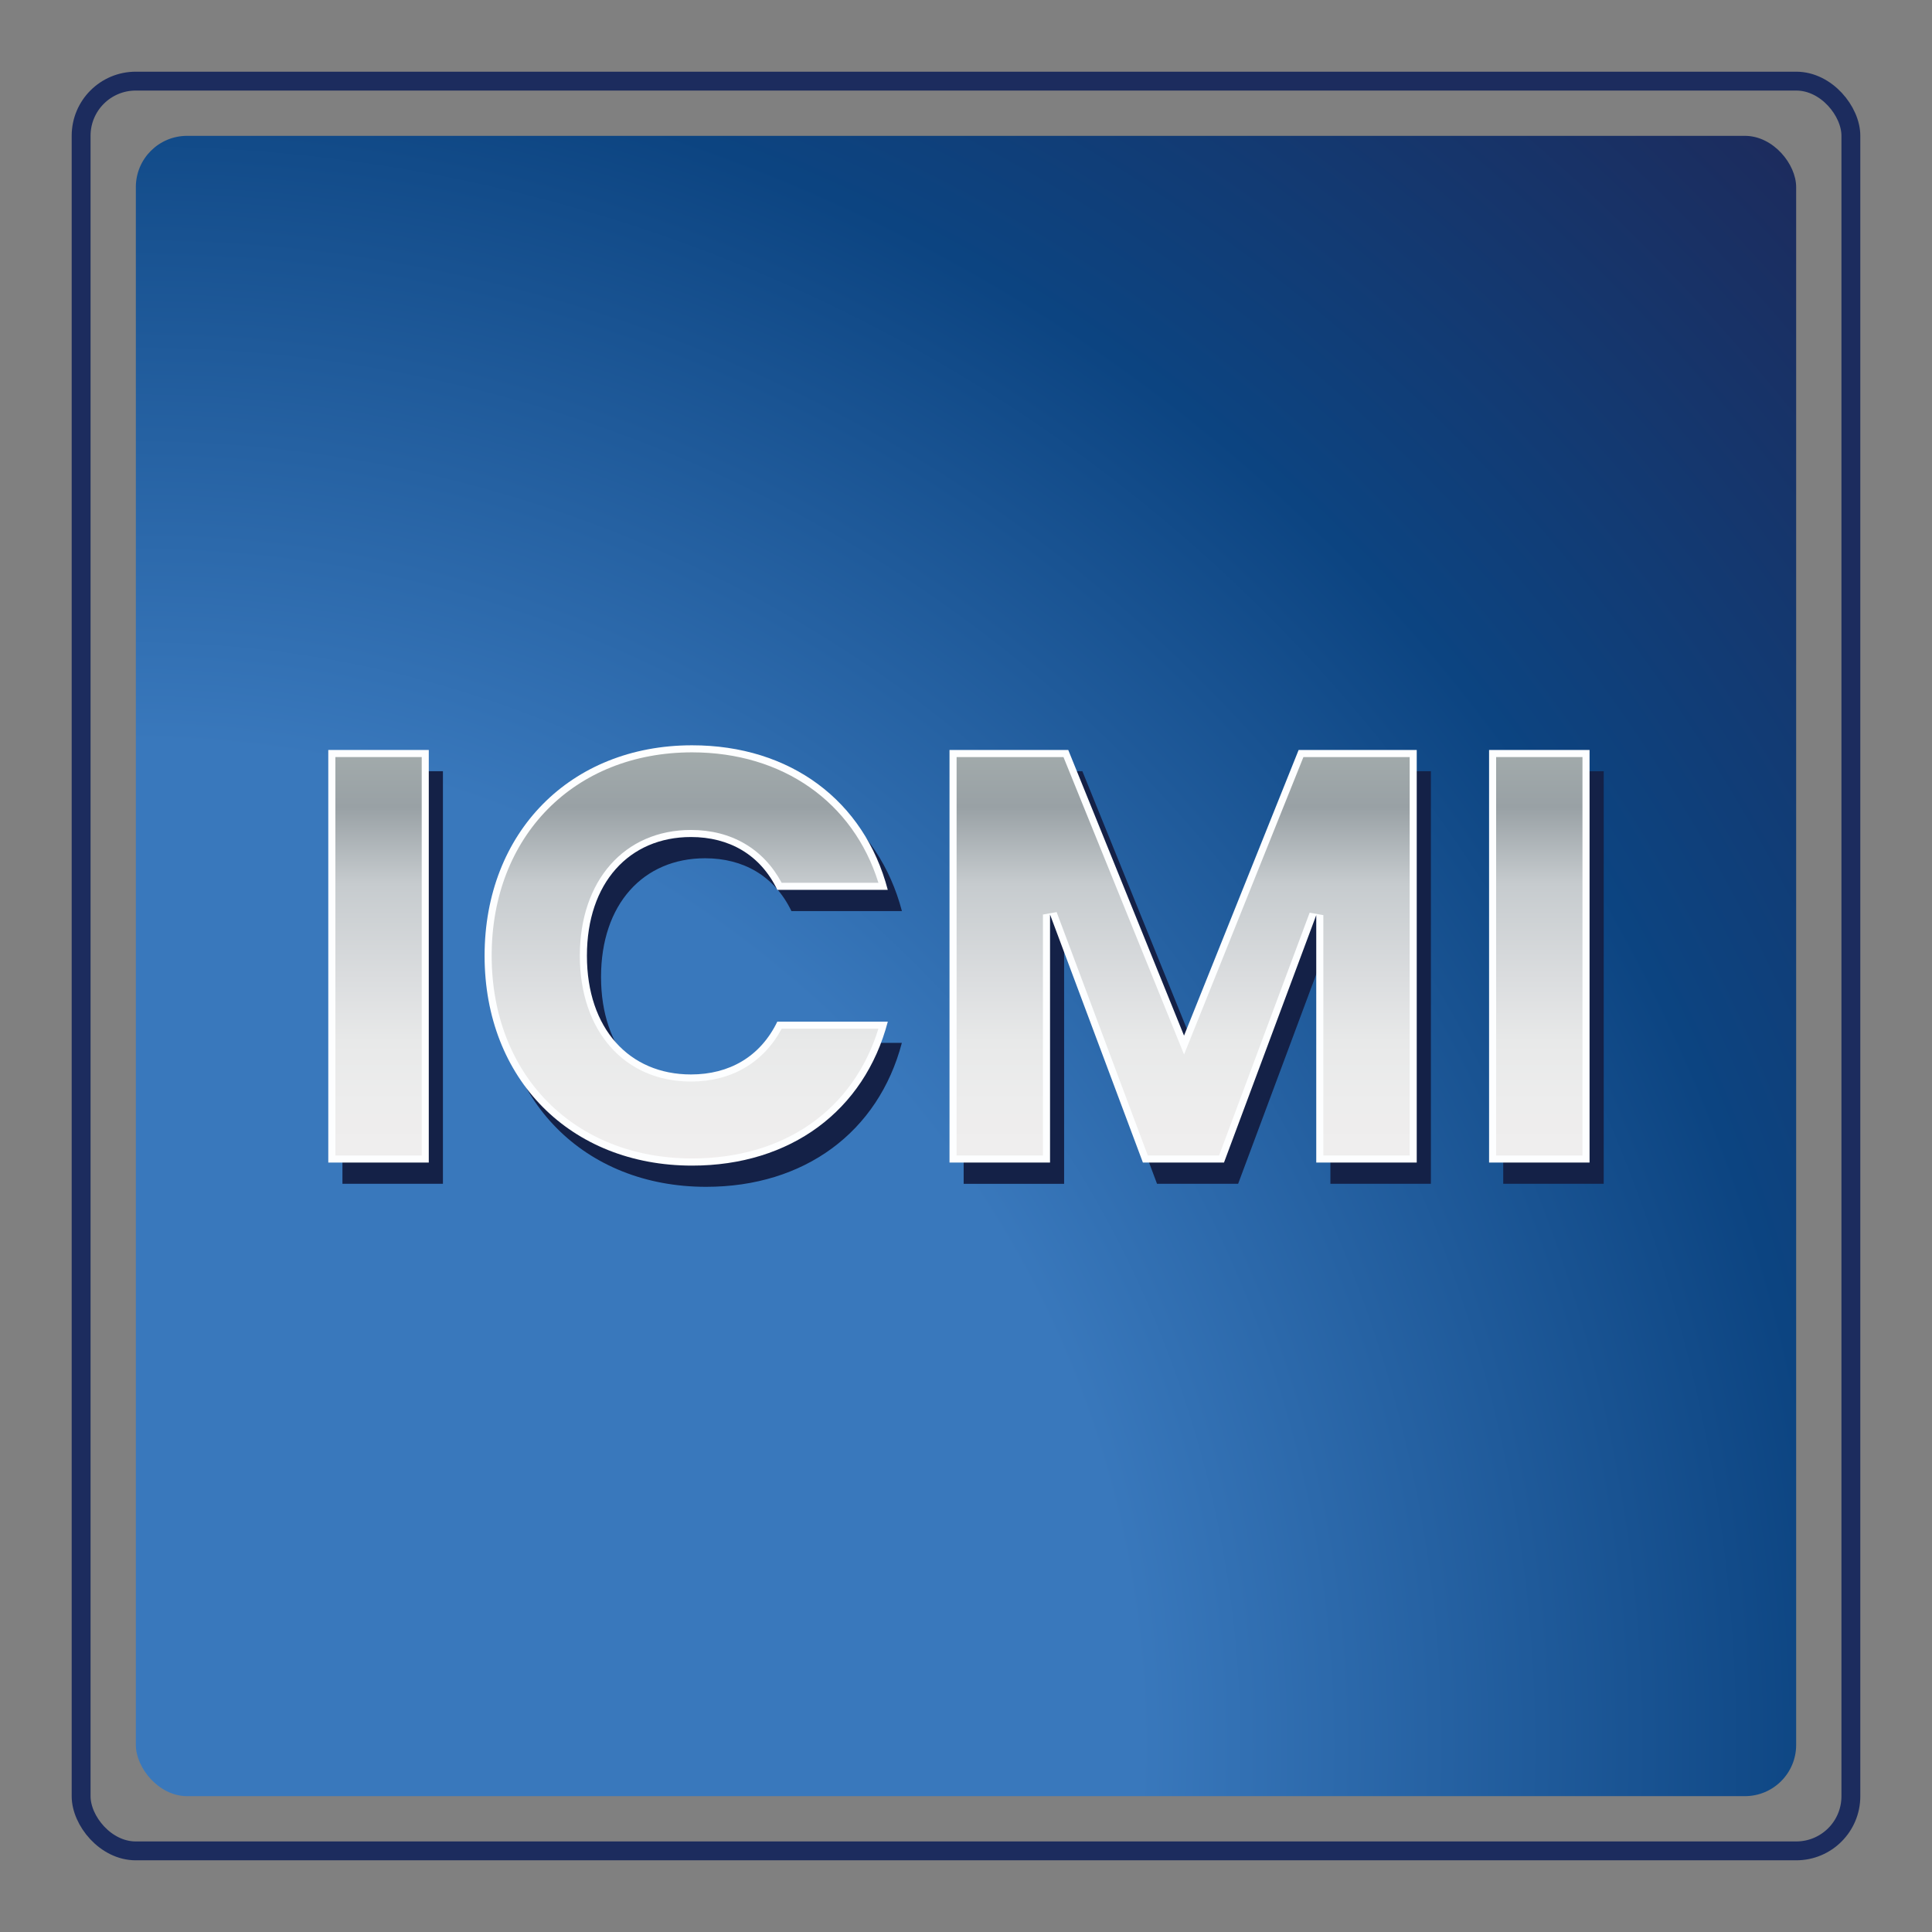
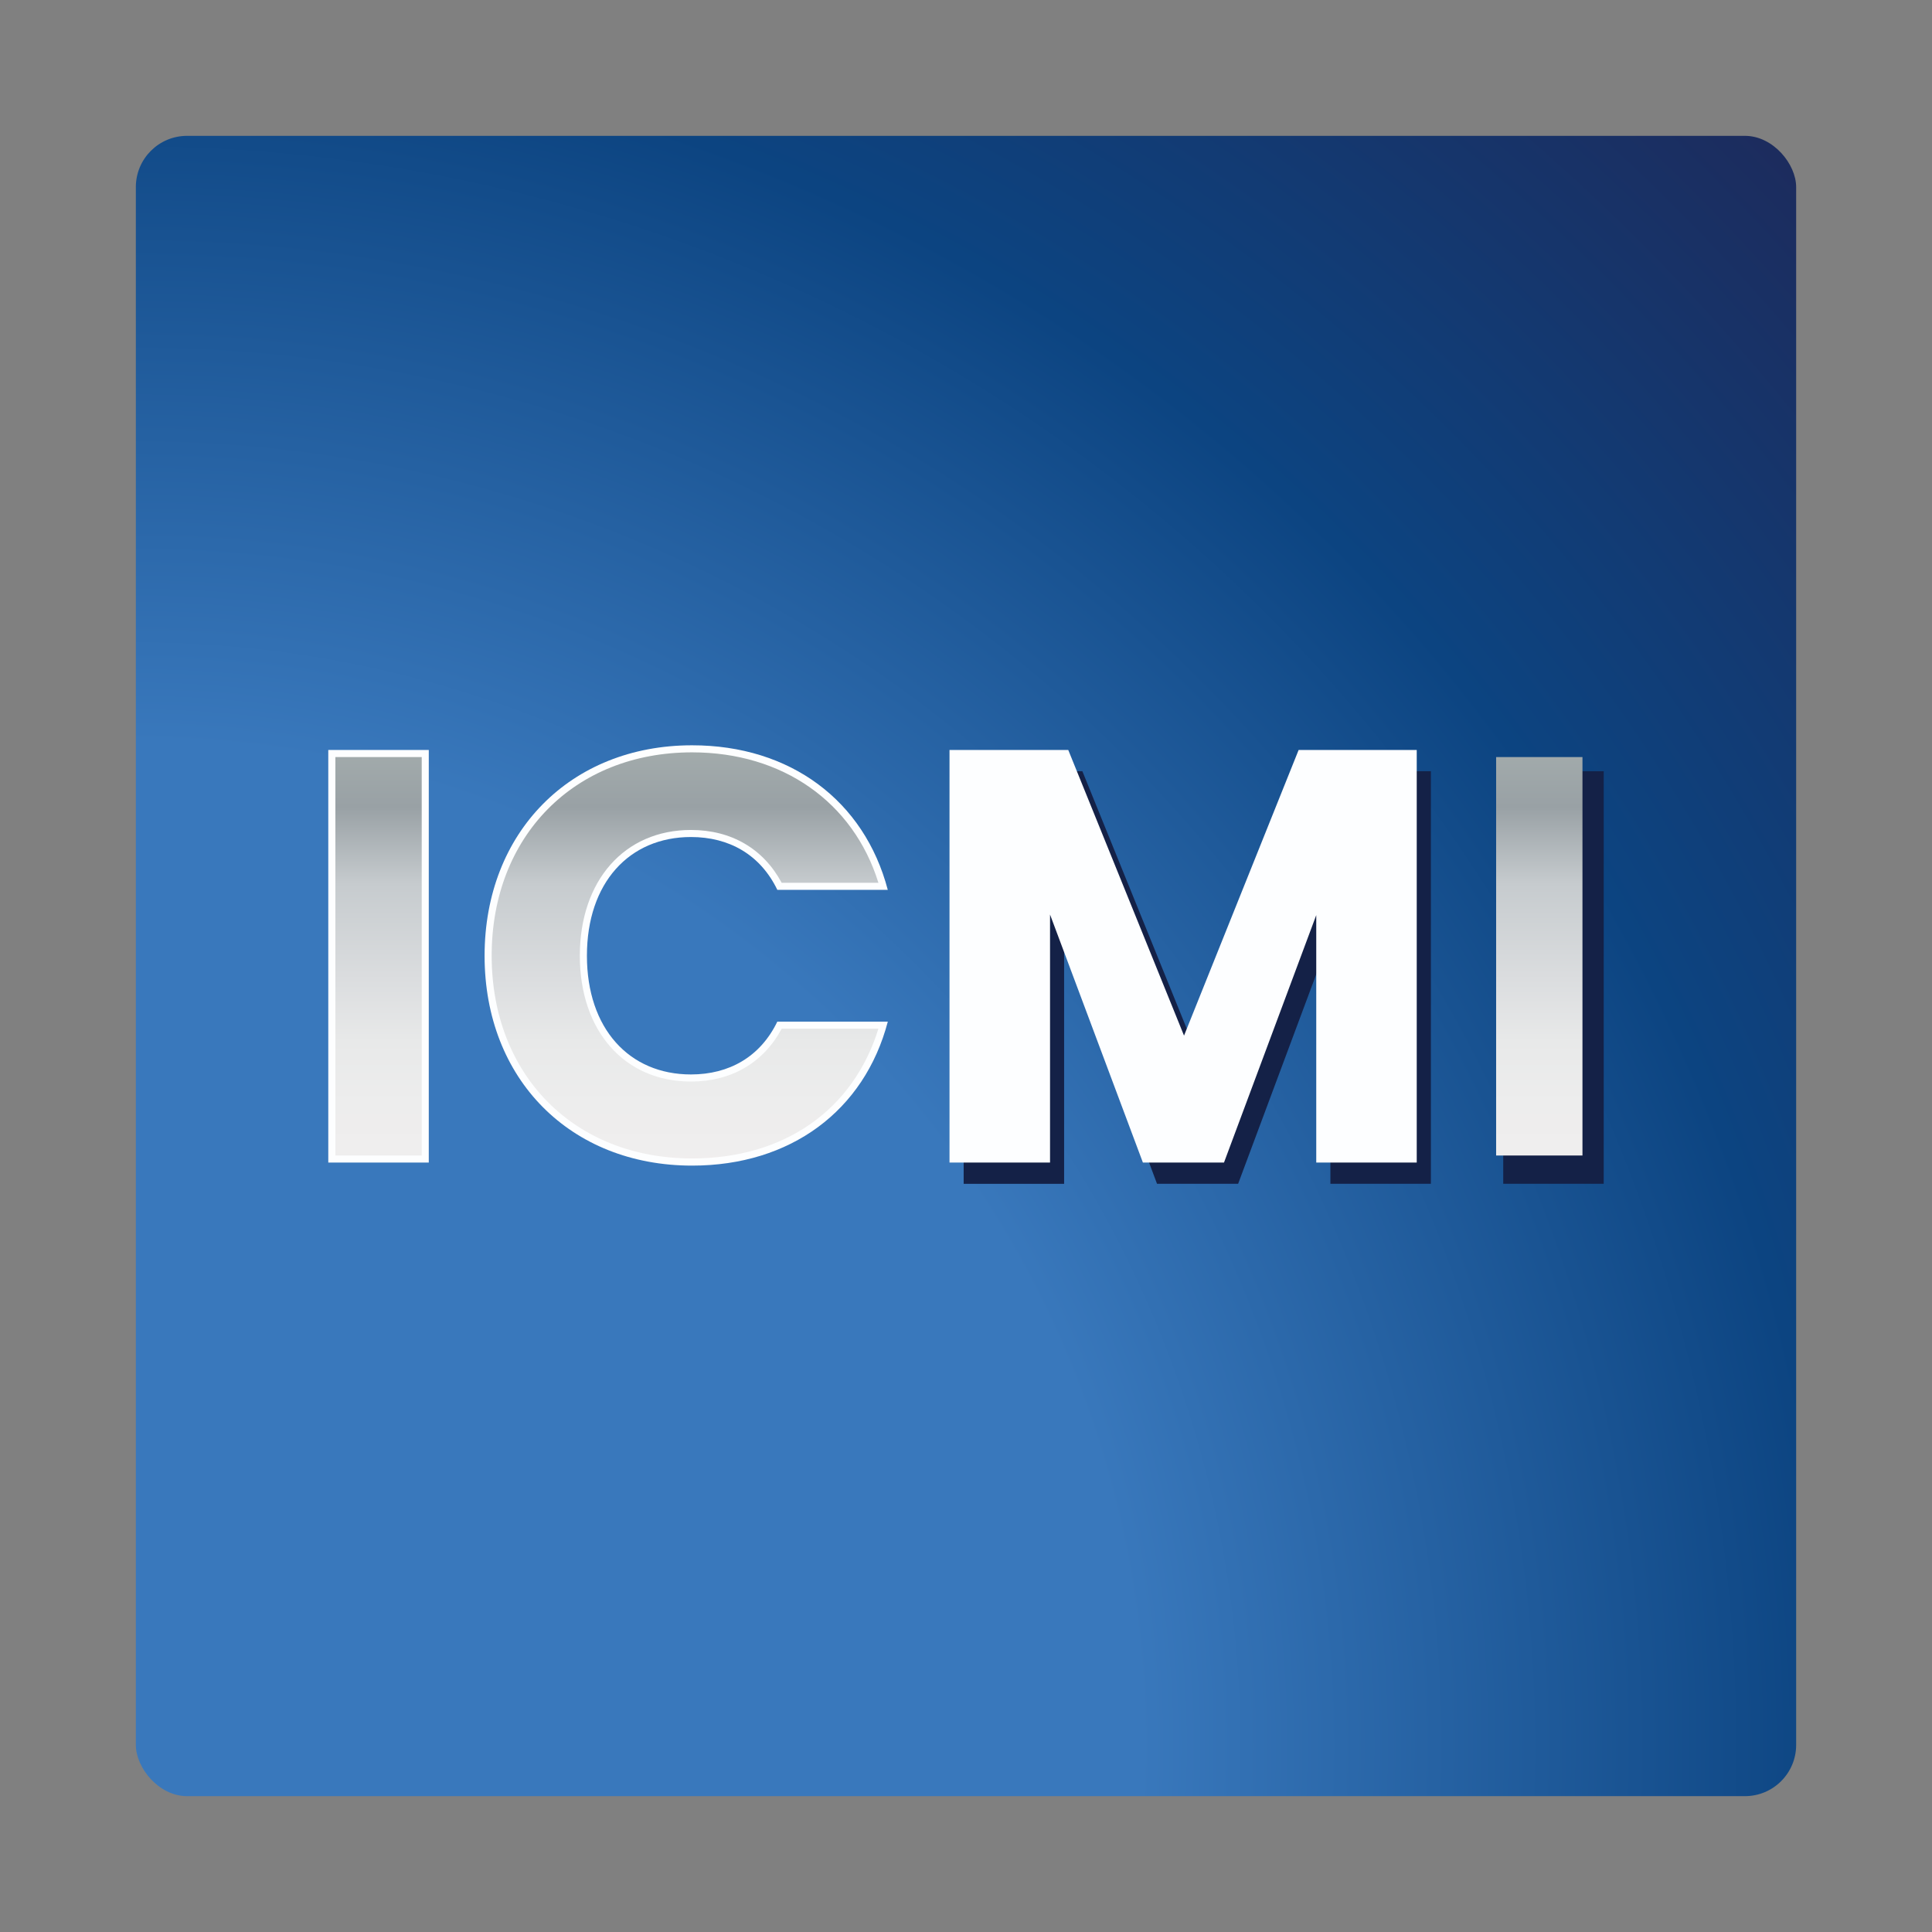
<svg xmlns="http://www.w3.org/2000/svg" xmlns:xlink="http://www.w3.org/1999/xlink" id="Layer_1" data-name="Layer 1" viewBox="0 0 512 512">
  <rect x="0" y="0" width="512" height="512" fill="#808080" stroke="none" />
  <defs>
    <style>.cls-1{fill:url(#radial-gradient);}.cls-2{fill:#142147;}.cls-3{fill:#fdfeff;}.cls-4{fill:url(#linear-gradient);}.cls-5{fill:url(#linear-gradient-2);}.cls-6{fill:url(#linear-gradient-3);}.cls-7{fill:url(#linear-gradient-4);}.cls-8{fill:none;stroke-miterlimit:10;stroke-width:5px;stroke:url(#radial-gradient-2);}</style>
    <radialGradient id="radial-gradient" cx="36.15" cy="462.82" r="738.73" gradientUnits="userSpaceOnUse">
      <stop offset="0.36" stop-color="#3978bc" />
      <stop offset="0.61" stop-color="#0c4481" />
      <stop offset="0.82" stop-color="#1c2c5e" />
    </radialGradient>
    <linearGradient id="linear-gradient" x1="100.32" y1="191.06" x2="100.32" y2="317.85" gradientUnits="userSpaceOnUse">
      <stop offset="0" stop-color="#a7b0af" />
      <stop offset="0.18" stop-color="#99a1a5" />
      <stop offset="0.34" stop-color="#c6cbce" />
      <stop offset="0.54" stop-color="#dbdddf" />
      <stop offset="0.67" stop-color="#e8e9e9" />
      <stop offset="0.8" stop-color="#ededed" />
      <stop offset="0.93" stop-color="#f0eeee" />
      <stop offset="1" stop-color="#f4f4f4" />
    </linearGradient>
    <linearGradient id="linear-gradient-2" x1="181.55" y1="191.06" x2="181.55" y2="317.85" xlink:href="#linear-gradient" />
    <linearGradient id="linear-gradient-3" x1="313.55" y1="191.06" x2="313.55" y2="317.85" xlink:href="#linear-gradient" />
    <linearGradient id="linear-gradient-4" x1="407.94" y1="191.06" x2="407.94" y2="317.85" xlink:href="#linear-gradient" />
    <radialGradient id="radial-gradient-2" cx="256" cy="256" r="237" gradientTransform="translate(214.87 -64.91) rotate(45) scale(1 0.77)" xlink:href="#radial-gradient" />
  </defs>
  <rect class="cls-1" x="36" y="36" width="440" height="440" rx="13.58" />
-   <path class="cls-2" d="M90.75,204.38h26.63V313.71H90.75Z" />
-   <path class="cls-2" d="M187.16,203.13c26,0,45.63,14.64,51.86,38.32H209.74c-4.51-9.35-12.77-14-22.89-14-16.36,0-27.57,12.15-27.57,31.46s11.21,31.46,27.57,31.46c10.12,0,18.38-4.67,22.89-14H239c-6.23,23.67-25.85,38.15-51.86,38.15-32.24,0-55-22.89-55-55.6S154.92,203.13,187.16,203.13Z" />
  <path class="cls-2" d="M255.38,204.38h31.46l30.69,75.69,30.37-75.69h31.3V313.71H352.57V248.14l-24.45,65.57h-21.5L282,248v65.72H255.38Z" />
  <path class="cls-2" d="M398.37,204.38H425V313.71H398.37Z" />
  <path class="cls-3" d="M87,198.75h26.63V308.09H87Z" />
  <rect class="cls-4" x="88.88" y="200.63" width="22.88" height="105.59" />
  <path class="cls-3" d="M183.41,197.51c26,0,45.64,14.64,51.86,38.31H206c-4.51-9.34-12.77-14-22.89-14-16.36,0-27.57,12.14-27.57,31.46s11.21,31.46,27.57,31.46c10.12,0,18.38-4.67,22.89-14h29.28c-6.22,23.68-25.85,38.16-51.86,38.16-32.24,0-55-22.89-55-55.6S151.17,197.51,183.41,197.51Z" />
  <path class="cls-5" d="M183.41,307c-31.27,0-53.11-22.1-53.11-53.73s21.84-53.89,53.11-53.89c24,0,42.72,13.18,49.38,34.57H207.15c-4.82-9-13.31-14-24.05-14-17.61,0-29.44,13.4-29.44,33.34s11.83,33.33,29.44,33.33c10.74,0,19.23-5,24.05-14h25.64C226.11,294.18,207.82,307,183.41,307Z" />
  <path class="cls-3" d="M251.63,198.75H283.1l30.68,75.7,30.37-75.7h31.3V308.09H348.82V242.52l-24.45,65.57H302.88l-24.61-65.73v65.73H251.63Z" />
-   <polygon class="cls-6" points="350.7 306.22 350.7 242.52 347.07 241.87 323.07 306.22 304.18 306.22 280.02 241.71 276.39 242.36 276.39 306.22 253.51 306.22 253.51 200.63 281.83 200.63 313.79 279.46 345.42 200.63 373.58 200.63 373.58 306.22 350.7 306.22" />
-   <path class="cls-3" d="M394.62,198.75h26.63V308.09H394.62Z" />
  <rect class="cls-7" x="396.49" y="200.63" width="22.88" height="105.59" />
-   <rect class="cls-8" x="21.5" y="21.5" width="469" height="469" rx="14.47" />
</svg>